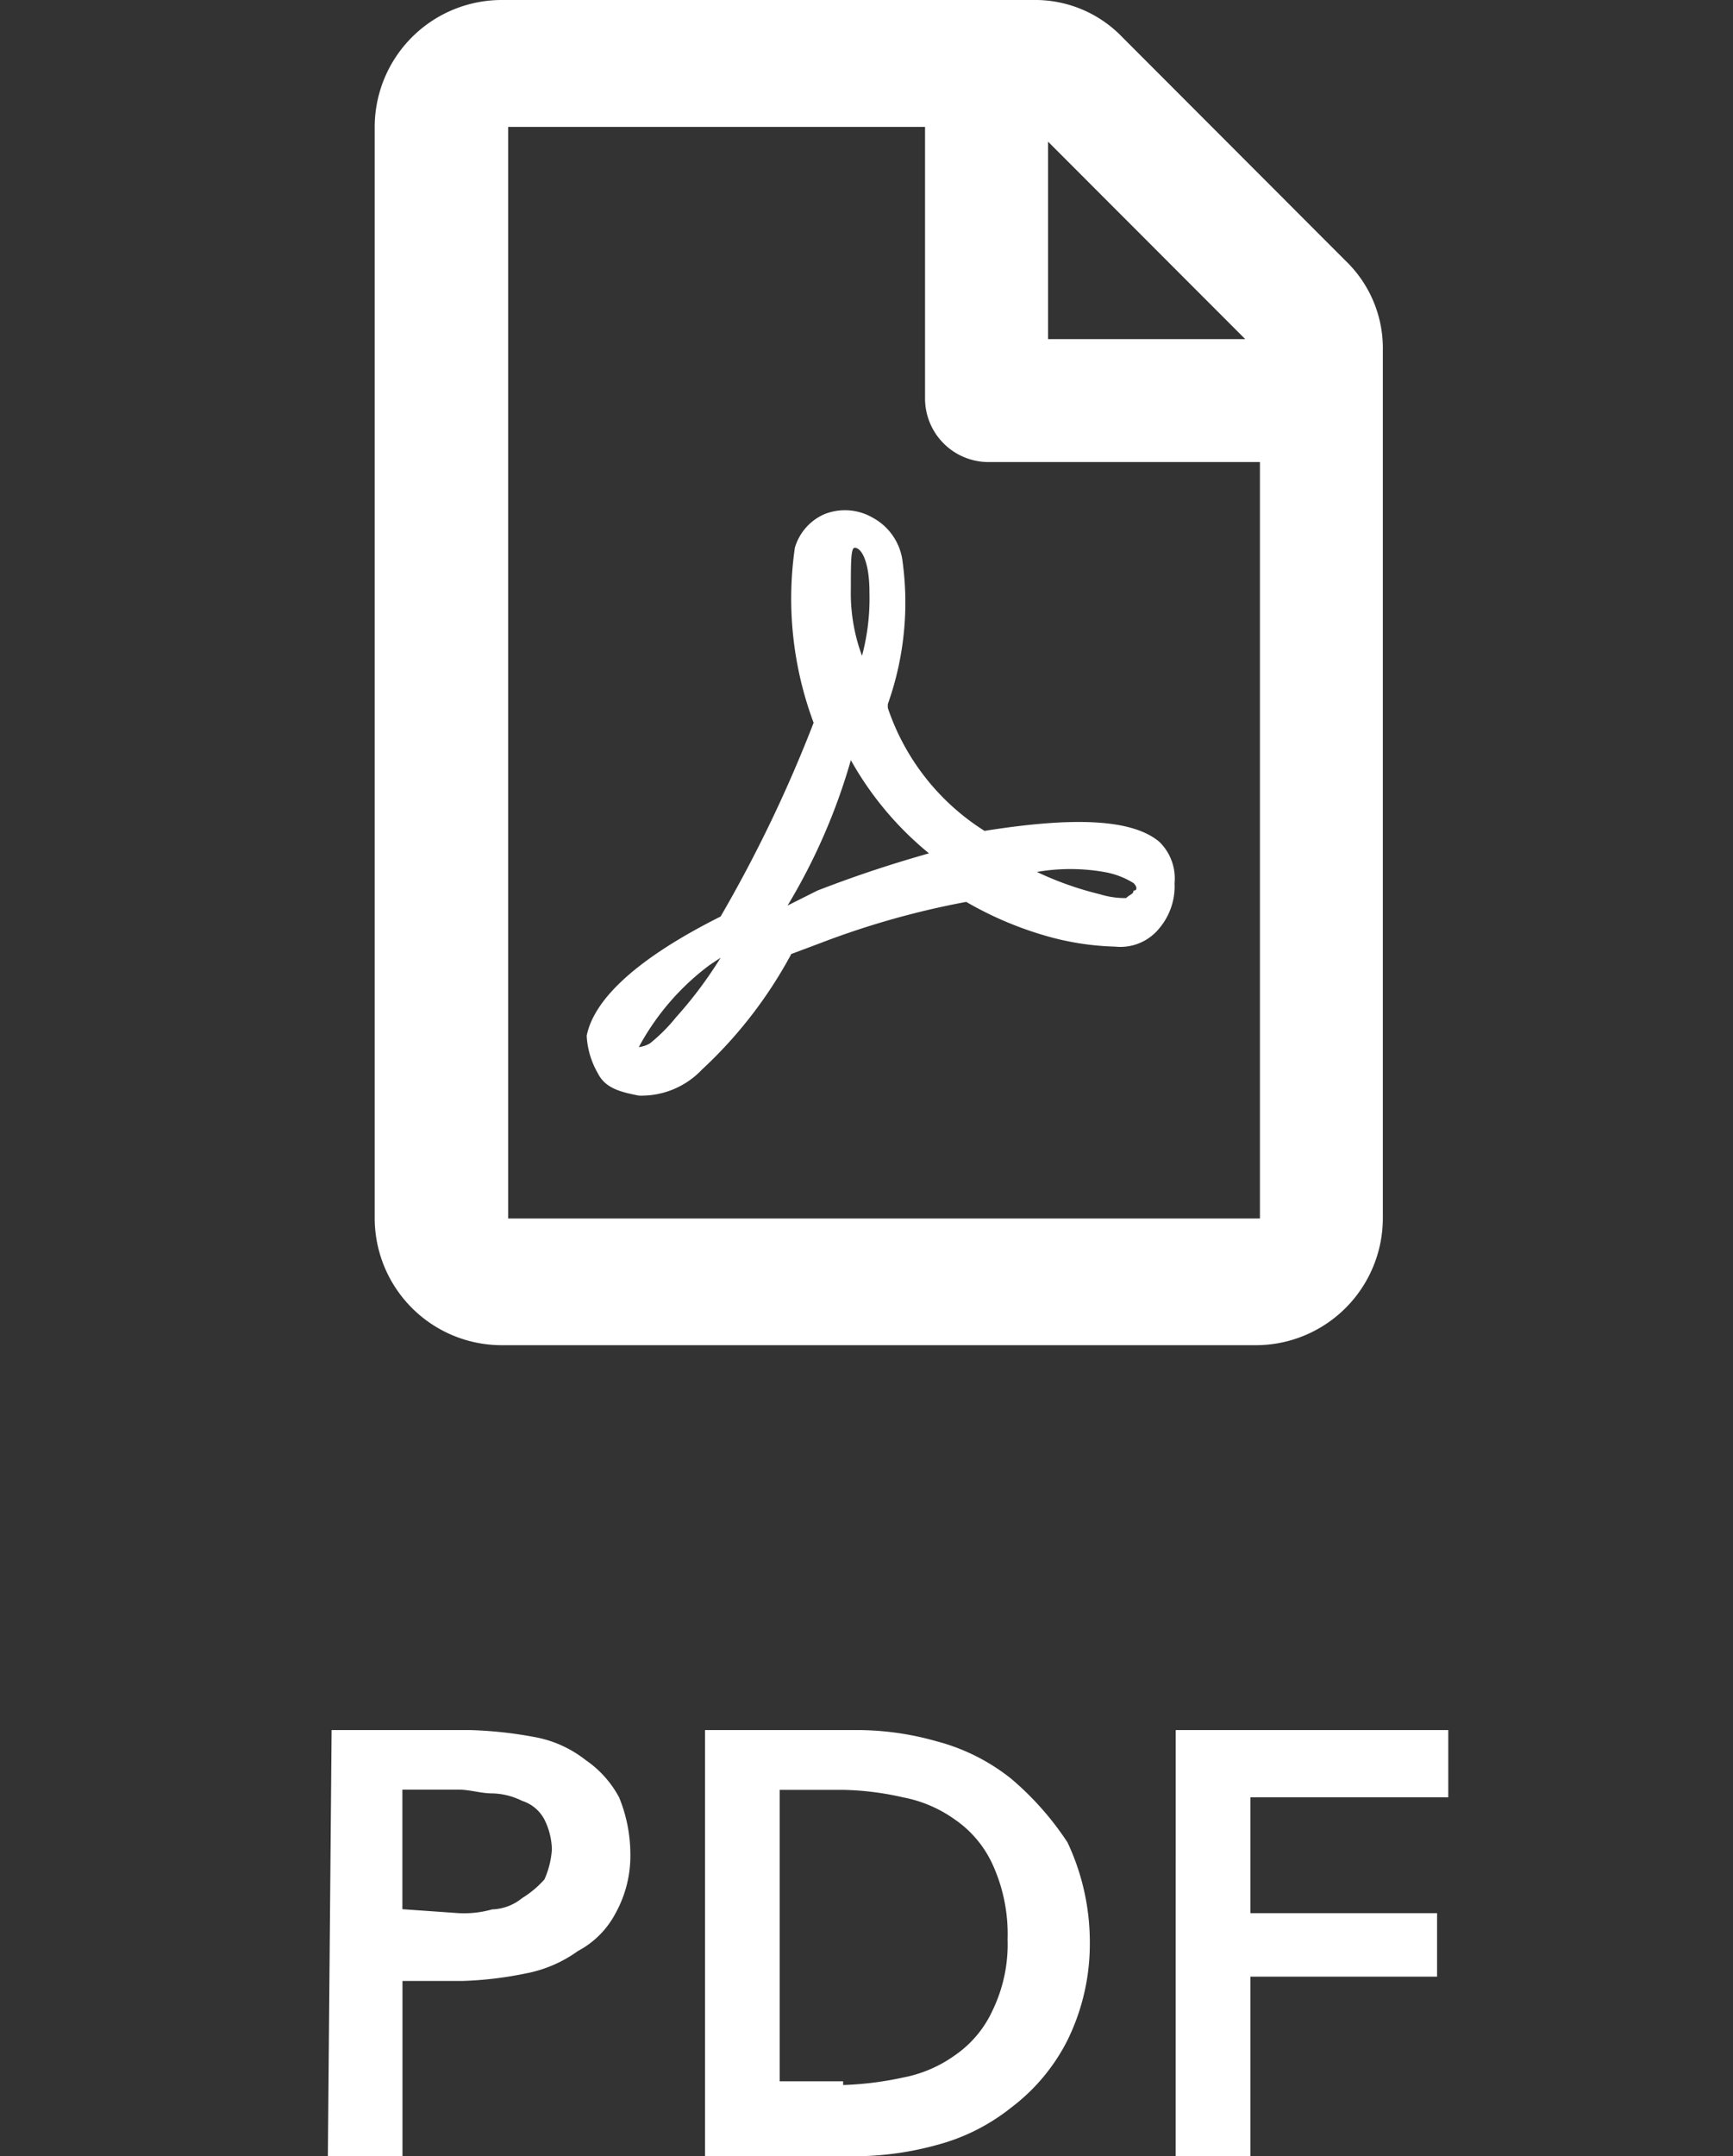
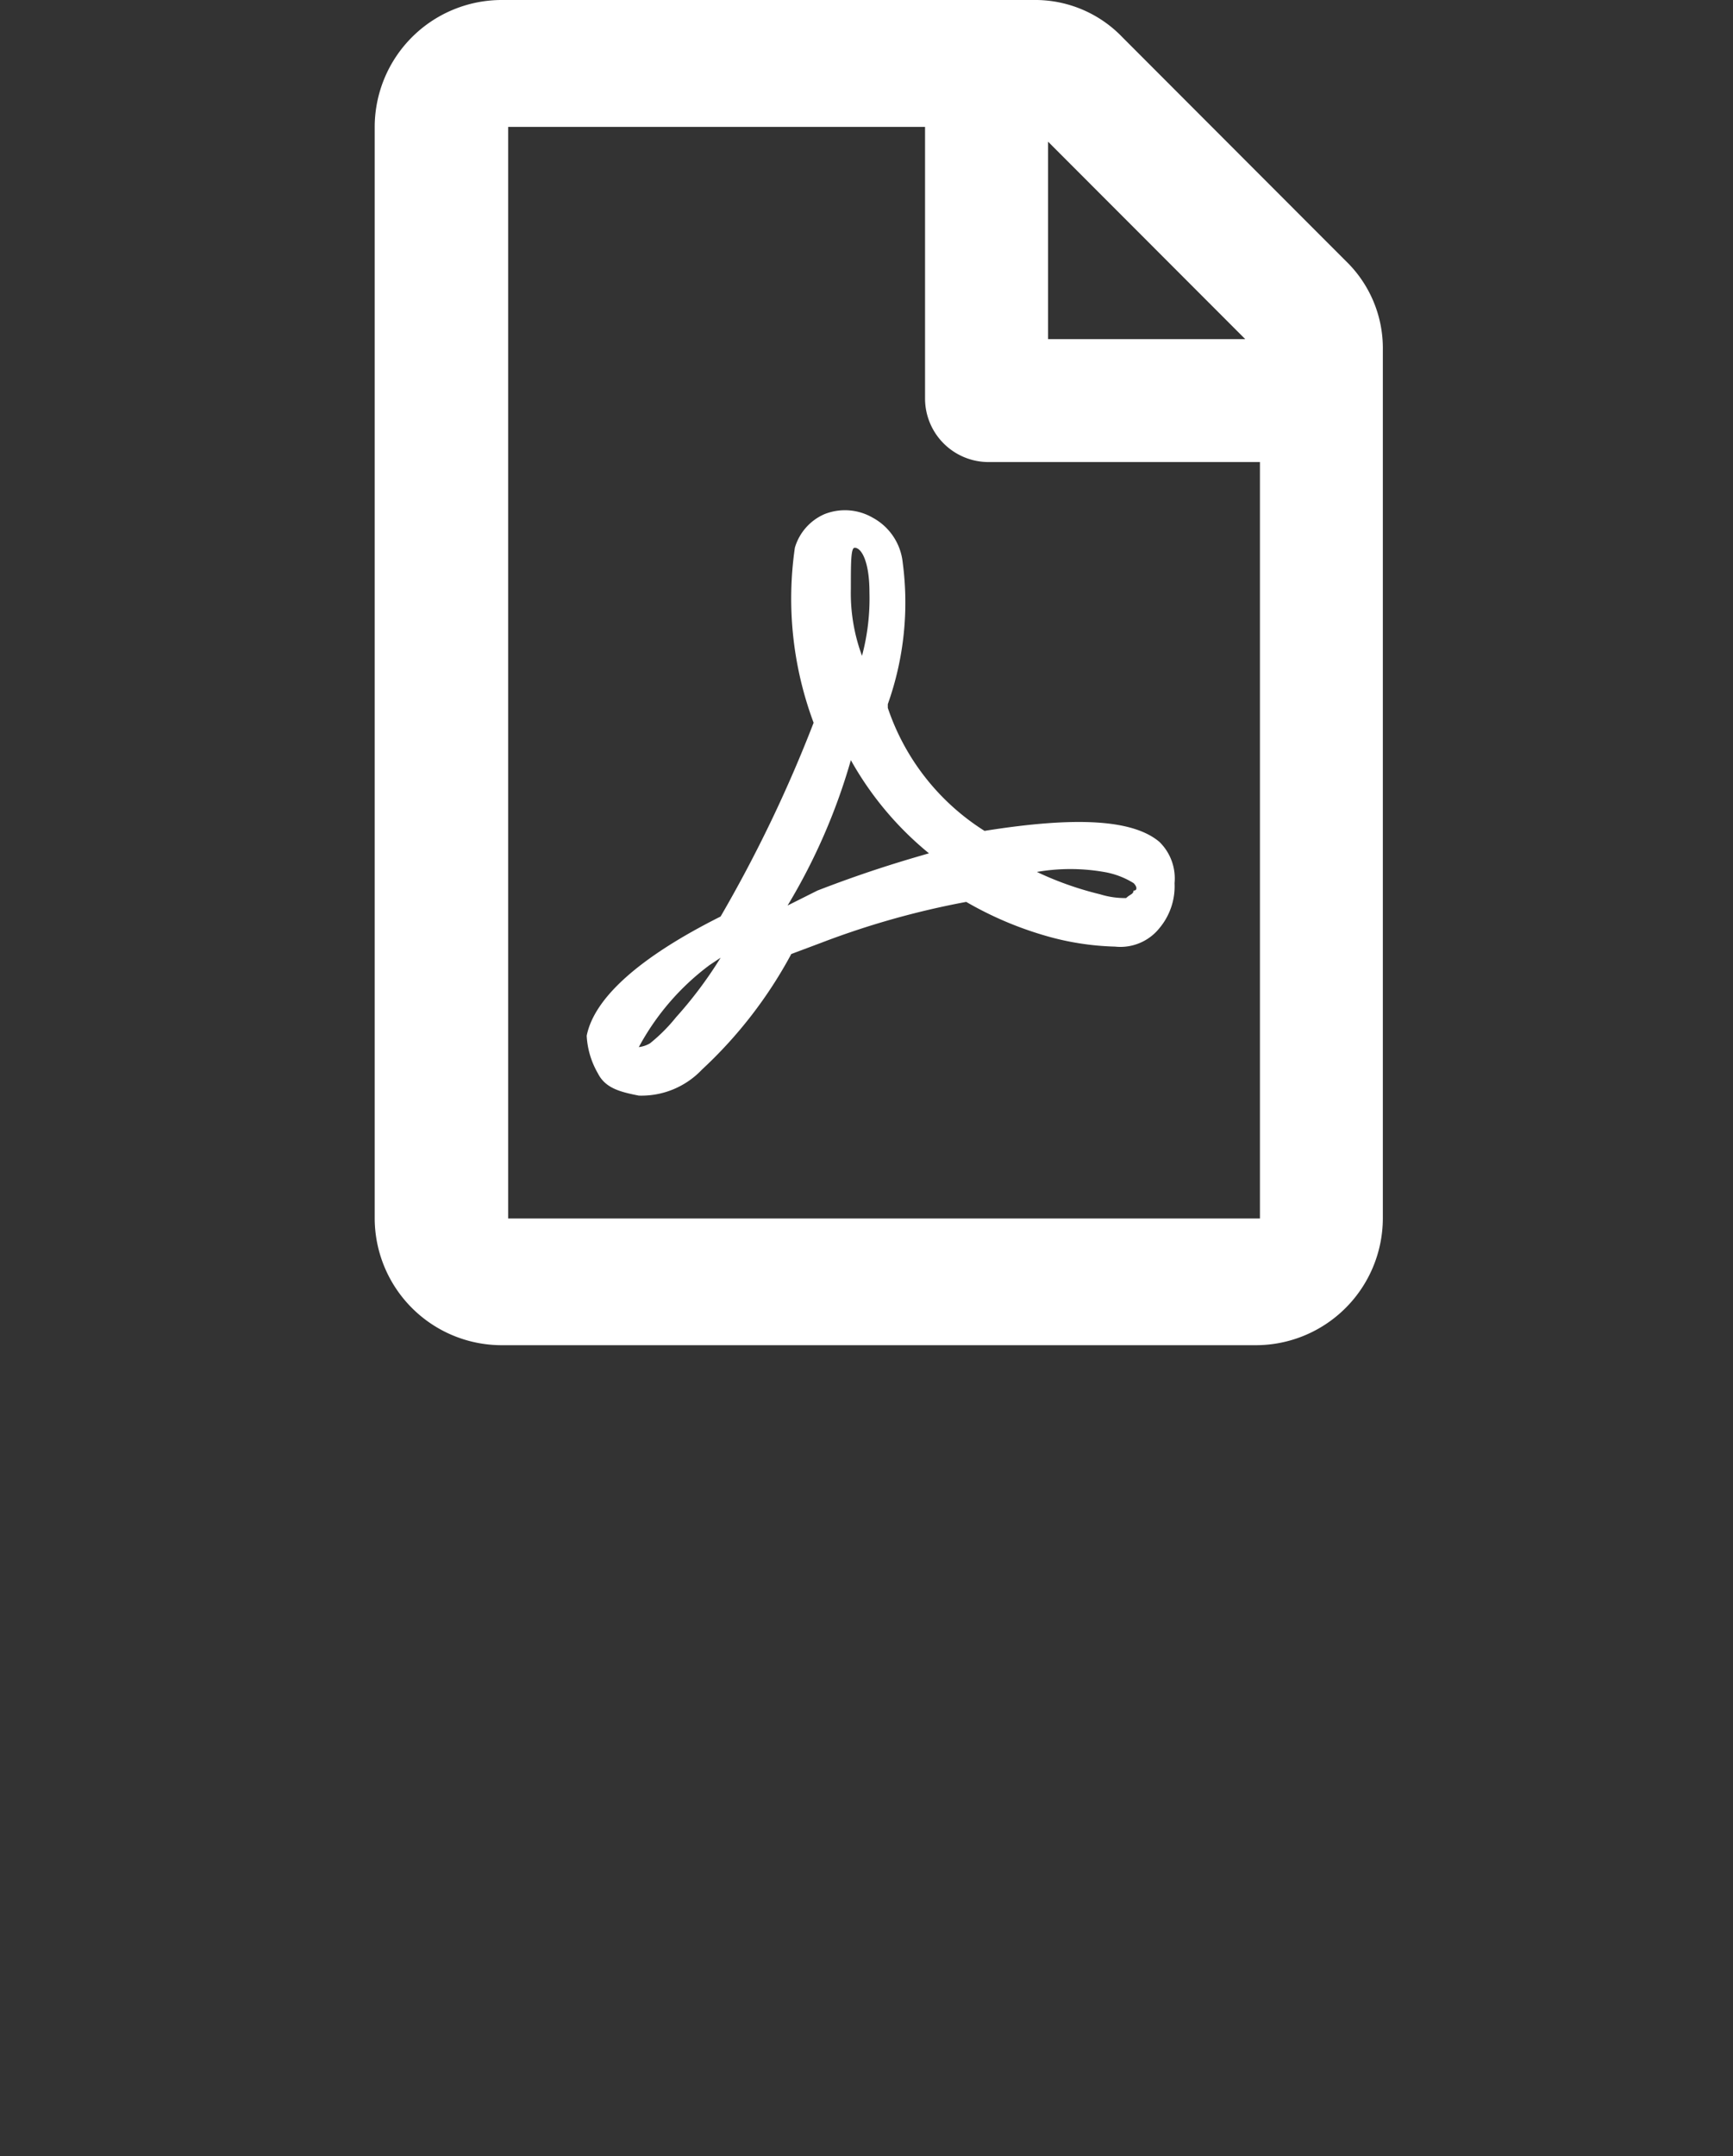
<svg xmlns="http://www.w3.org/2000/svg" width="37" height="46" viewBox="0 0 37 46">
  <rect x="0" y="0" width="37" height="46" fill="#333333" stroke="none" />
  <g id="Group_7380" data-name="Group 7380" transform="translate(-4074 17130)">
    <rect id="Rectangle_3820" data-name="Rectangle 3820" width="37" height="46" transform="translate(4074 -17130)" fill="none" />
-     <path id="Path_275" d="M1370.38,2879.2h2.95a8.8,8.8,0,0,1,1.435.159,2.466,2.466,0,0,1,1.036.479,2.256,2.256,0,0,1,.718.8,3.2,3.2,0,0,1,.239,1.2,2.524,2.524,0,0,1-.319,1.276,1.921,1.921,0,0,1-.8.8,2.794,2.794,0,0,1-1.116.479,7.845,7.845,0,0,1-1.355.16h-1.275v3.747H1370.3Zm2.711,3.906a2.21,2.21,0,0,0,.717-.08,1.06,1.06,0,0,0,.638-.24,2.108,2.108,0,0,0,.478-.4,1.873,1.873,0,0,0,.159-.638,1.5,1.5,0,0,0-.159-.638.817.817,0,0,0-.478-.4,1.5,1.5,0,0,0-.638-.159c-.239,0-.478-.08-.717-.08h-1.2v2.551Zm5.261-3.906h3.189a6.215,6.215,0,0,1,1.754.239,4.293,4.293,0,0,1,1.595.8,6.348,6.348,0,0,1,1.2,1.355,4.992,4.992,0,0,1,.478,2.152,4.652,4.652,0,0,1-.478,2.073,4.129,4.129,0,0,1-1.2,1.435,4.3,4.3,0,0,1-1.595.8,6.649,6.649,0,0,1-1.754.239h-3.189Zm2.949,7.573a7.031,7.031,0,0,0,1.276-.159,2.8,2.8,0,0,0,1.116-.479,2.346,2.346,0,0,0,.8-.957,3.233,3.233,0,0,0,.319-1.514,3.572,3.572,0,0,0-.319-1.595,2.346,2.346,0,0,0-.8-.956,2.8,2.8,0,0,0-1.116-.478,6.206,6.206,0,0,0-1.276-.159h-1.355v6.218h1.355Zm7.1-7.573h5.82v1.435h-4.225v2.471h3.986v1.355h-3.986v3.826H1388.4Z" transform="translate(2710.7 -19972.289)" fill="#fff" />
    <g id="Group_7379" data-name="Group 7379" transform="translate(4082 -17130)">
      <path id="Path_10932" data-name="Path 10932" d="M1391.63,2838.465a2.586,2.586,0,0,1,.794,1.908V2858.9a2.713,2.713,0,0,1-2.7,2.7H1373.6a2.713,2.713,0,0,1-2.7-2.7V2835.6a2.713,2.713,0,0,1,2.7-2.7h11.358a2.58,2.58,0,0,1,1.906.795Zm-17.95,20.432H1389.8v-16.139h-5.8a1.356,1.356,0,0,1-1.35-1.351v-5.8h-8.9V2858.9Zm13.979-8.03a1.088,1.088,0,0,1,.318.875,1.388,1.388,0,0,1-.318.954,1.068,1.068,0,0,1-.953.4,5.854,5.854,0,0,1-1.509-.239,7.556,7.556,0,0,1-1.668-.715,17.761,17.761,0,0,0-3.1.874l-.635.238a9.469,9.469,0,0,1-1.906,2.465,1.78,1.78,0,0,1-1.35.556c-.4-.079-.715-.159-.874-.477a1.78,1.78,0,0,1-.238-.8c.159-.8,1.112-1.669,2.859-2.544a29.141,29.141,0,0,0,1.986-4.134,7.566,7.566,0,0,1-.4-3.736,1.127,1.127,0,0,1,.635-.716,1.185,1.185,0,0,1,1.032.08,1.231,1.231,0,0,1,.635.954,6.463,6.463,0,0,1-.318,3.021v.08a4.976,4.976,0,0,0,2.065,2.624C1385.911,2850.31,1387.1,2850.39,1387.659,2850.866Zm-11.12,4.373a.612.612,0,0,0,.238-.08,3.592,3.592,0,0,0,.556-.556,8.811,8.811,0,0,0,.953-1.272l-.238.159A5.332,5.332,0,0,0,1376.539,2855.24Zm3.177-3.021.635-.318c1.032-.4,1.827-.636,2.383-.795a6.934,6.934,0,0,1-1.668-1.988A12.829,12.829,0,0,1,1379.716,2852.218Zm1.43-7.632c-.08,0-.08.318-.08.875a3.853,3.853,0,0,0,.238,1.43,4.732,4.732,0,0,0,.159-1.351C1381.464,2844.9,1381.3,2844.586,1381.146,2844.586Zm5.957,7.314c.079,0,.079-.08,0-.159a1.738,1.738,0,0,0-.635-.239,4.18,4.18,0,0,0-1.43,0,6.967,6.967,0,0,0,1.35.477,1.78,1.78,0,0,0,.556.08C1387.023,2851.98,1387.1,2851.98,1387.1,2851.9Zm2.383-11.766-4.21-4.213v4.213Z" transform="translate(-1370.9 -2832.9)" fill="#fff" />
    </g>
    <rect id="Rectangle_3821" data-name="Rectangle 3821" width="34.5" height="45.999" transform="translate(4075 -17130)" fill="none" />
  </g>
</svg>